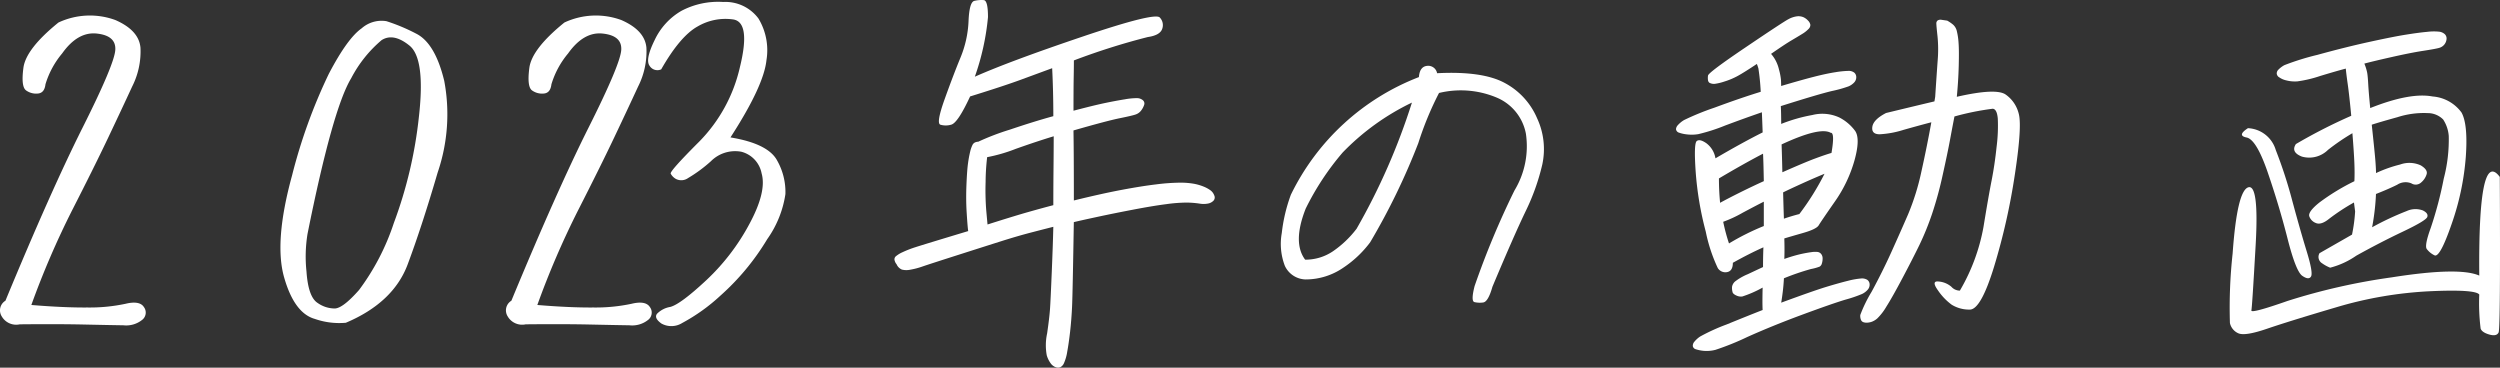
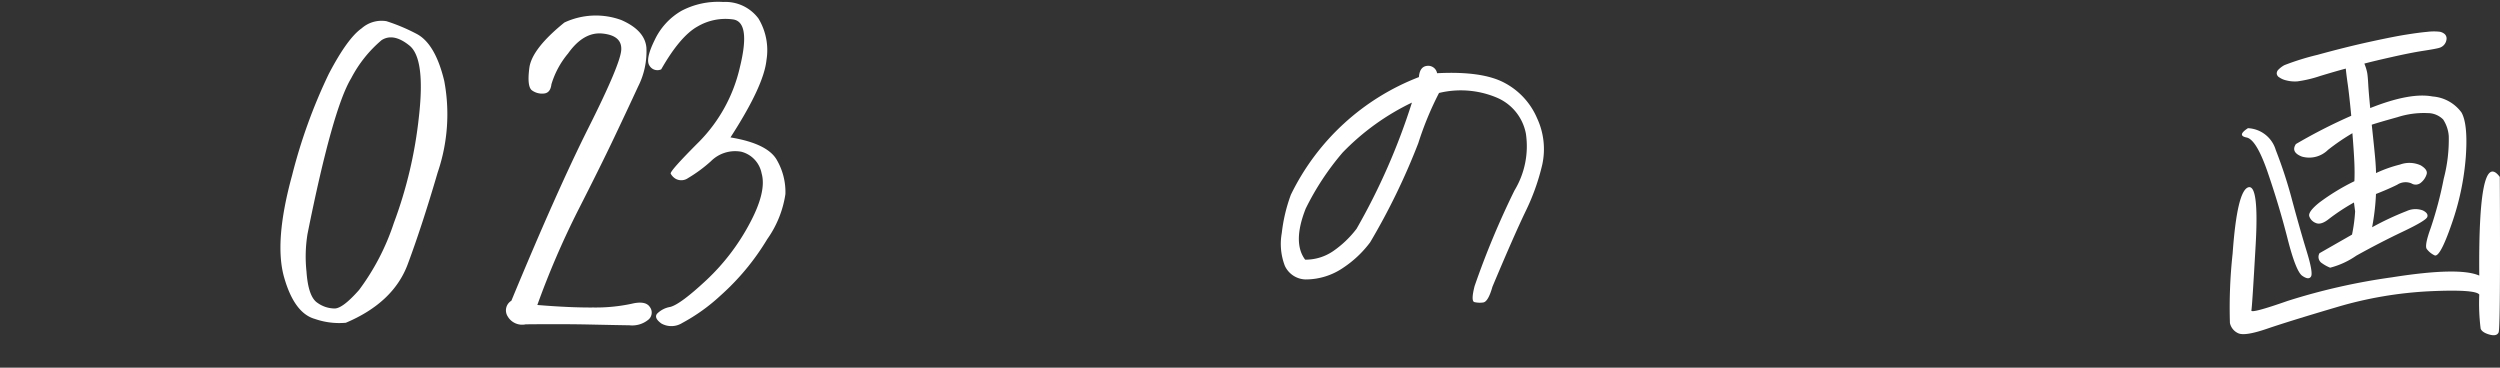
<svg xmlns="http://www.w3.org/2000/svg" width="252.4" height="37.119" viewBox="0 0 252.4 37.119">
  <rect x="0" y="0" width="252.4" height="37.119" fill="#333333" stroke="none" />
  <defs>
    <clipPath id="a">
      <rect width="252.4" height="37.119" transform="translate(0 0)" fill="none" />
    </clipPath>
  </defs>
  <g transform="translate(0 0)">
    <g clip-path="url(#a)">
-       <path d="M1.993,32.744a1.682,1.682,0,0,1-1.816-.8,1.134,1.134,0,0,1,.371-1.582Q5.156,19.228,8.36,12.842t3.281-7.813q.08-1.425-1.855-1.64T6.27,5.4A8.8,8.8,0,0,0,4.591,8.506q-.1.879-.762.937a1.735,1.735,0,0,1-1.191-.312q-.528-.37-.274-2.285T5.9,2.275a7.481,7.481,0,0,1,5.742-.254q2.382,1.036,2.54,2.793a7.836,7.836,0,0,1-.84,3.926q-1,2.168-2.4,5.117T7.286,21.221a85.465,85.465,0,0,0-4.121,9.57q3.281.273,5.664.254a17.4,17.4,0,0,0,3.828-.371q1.445-.353,1.875.332a.929.929,0,0,1-.156,1.269,2.574,2.574,0,0,1-1.914.567q-1.328-.02-4-.078t-6.465-.02" fill="#fff" />
      <path d="M34.909,32.587a7.484,7.484,0,0,1-3.125-.39q-2.072-.586-3.1-4.2t.8-10.273A54.229,54.229,0,0,1,33.19,7.47q1.875-3.592,3.321-4.609a3.039,3.039,0,0,1,2.5-.723A18.674,18.674,0,0,1,42,3.388q1.933.958,2.852,4.785a18.183,18.183,0,0,1-.664,9.239q-1.583,5.41-3.028,9.277t-6.25,5.9m-3.867-8.945a14.272,14.272,0,0,0-.1,3.77q.177,2.559,1.114,3.164a3,3,0,0,0,1.757.566q.821-.037,2.442-1.875a23.608,23.608,0,0,0,3.5-6.738,43.869,43.869,0,0,0,2.539-10.762q.663-5.859-.957-7.168t-2.813-.547A12.7,12.7,0,0,0,35.456,7.9q-1.875,3.085-4.414,15.742" fill="#fff" />
      <path d="M53.074,32.744a1.684,1.684,0,0,1-1.817-.8,1.135,1.135,0,0,1,.372-1.582q4.608-11.133,7.812-17.519t3.281-7.813q.08-1.425-1.855-1.64T57.351,5.4a8.8,8.8,0,0,0-1.679,3.106q-.1.879-.762.937a1.734,1.734,0,0,1-1.191-.312q-.528-.37-.275-2.285t3.535-4.571a7.484,7.484,0,0,1,5.743-.254q2.382,1.036,2.54,2.793a7.836,7.836,0,0,1-.84,3.926q-1,2.168-2.4,5.117t-3.652,7.364a85.28,85.28,0,0,0-4.121,9.57q3.281.273,5.664.254a17.4,17.4,0,0,0,3.828-.371q1.444-.353,1.875.332a.929.929,0,0,1-.156,1.269,2.575,2.575,0,0,1-1.914.567q-1.327-.02-4-.078t-6.465-.02" fill="#fff" />
      <path d="M66.757,7a.922.922,0,0,1-1.172-.352q-.468-.624.508-2.6A6.682,6.682,0,0,1,68.788,1.1,7.915,7.915,0,0,1,73.007.2a4.157,4.157,0,0,1,3.574,1.68,6.2,6.2,0,0,1,.8,4.2q-.273,2.6-3.633,7.793,3.789.625,4.707,2.324a6.444,6.444,0,0,1,.84,3.4,10.524,10.524,0,0,1-1.836,4.55,24.478,24.478,0,0,1-4.707,5.684,18.639,18.639,0,0,1-3.867,2.773,2.066,2.066,0,0,1-2.109.059q-.762-.546-.45-.977a2.437,2.437,0,0,1,1.348-.7q1.033-.271,3.633-2.695a21.9,21.9,0,0,0,4.355-5.684q1.758-3.26,1.231-5.1a2.791,2.791,0,0,0-2.051-2.188,3.448,3.448,0,0,0-3.066.957,14.31,14.31,0,0,1-2.305,1.7,1.184,1.184,0,0,1-1.211.1,1.33,1.33,0,0,1-.547-.547q-.1-.253,2.891-3.242a15.665,15.665,0,0,0,4.1-7.519q1.113-4.532-.683-4.805a5.554,5.554,0,0,0-3.575.7Q68.671,3.642,66.757,7" fill="#fff" />
-       <path d="M90.529,26.69a.889.889,0,0,1-.2-.371.4.4,0,0,1,.1-.43,2.834,2.834,0,0,1,.7-.43,10.783,10.783,0,0,1,1.309-.508q.781-.254,5.312-1.621c-.053-.364-.1-1-.156-1.894s-.059-1.829-.02-2.793.092-1.68.157-2.149a11.278,11.278,0,0,1,.214-1.172,3.14,3.14,0,0,1,.235-.683.543.543,0,0,1,.293-.274.962.962,0,0,1,.293-.058,24.9,24.9,0,0,1,3.164-1.211q2.54-.858,4.414-1.367,0-2.5-.117-4.844-1.485.547-3.184,1.172t-5.1,1.68q-1.25,2.694-1.914,2.851a1.915,1.915,0,0,1-1.093,0q-.431-.155.429-2.558t1.6-4.2a10.811,10.811,0,0,0,.82-3.711q.08-1.912.586-2.031A3.012,3.012,0,0,1,99.318.01q.431.039.429,1.719a24.878,24.878,0,0,1-1.328,6.015q3.516-1.561,10.86-4.043t7.812-1.933a1.1,1.1,0,0,1,.235,1.172q-.235.626-1.446.8A68.542,68.542,0,0,0,108.419,6.1q0,.7-.019,1.719t-.02,3.359q2.072-.546,3.2-.781t1.992-.371a6.851,6.851,0,0,1,1.231-.118.918.918,0,0,1,.586.215.429.429,0,0,1,.117.488,1.872,1.872,0,0,1-.312.567,1.171,1.171,0,0,1-.567.39q-.351.119-1.6.372t-4.649,1.23q.039,2.383.039,7.07,2.852-.7,4.844-1.074t3.438-.547a20.479,20.479,0,0,1,2.382-.176,7.715,7.715,0,0,1,1.5.118,5.1,5.1,0,0,1,.977.293,3.122,3.122,0,0,1,.664.371,1.124,1.124,0,0,1,.371.508.477.477,0,0,1-.078.527,1.029,1.029,0,0,1-.567.293,2.33,2.33,0,0,1-.859,0,9.658,9.658,0,0,0-1.211-.1,15.145,15.145,0,0,0-2.109.156q-1.386.177-3.418.567t-3.574.723q-1.545.331-2.364.527-.117,7.188-.176,8.5t-.195,2.519q-.138,1.211-.293,2.051a4.522,4.522,0,0,1-.332,1.172.827.827,0,0,1-.371.41.663.663,0,0,1-.449,0,1.082,1.082,0,0,1-.488-.351,2.624,2.624,0,0,1-.43-.86,5.639,5.639,0,0,1,.039-2.207q.234-1.62.293-2.5t.176-3.711q.117-2.831.156-4.55c-.522.13-1.256.319-2.207.566s-1.959.541-3.027.879-2.52.8-4.356,1.387-3.021.97-3.555,1.152a7.754,7.754,0,0,1-1.328.352,1.844,1.844,0,0,1-.82-.02,1.018,1.018,0,0,1-.527-.527m15.859-12.93q-1.679.508-3.828,1.27a16.029,16.029,0,0,1-2.891.839,22.046,22.046,0,0,0-.156,2.5,26.415,26.415,0,0,0,.059,2.813c.064.729.111,1.224.136,1.484q2.7-.858,4.082-1.25t2.559-.7q0-1.836.019-3.711t.02-3.242" fill="#fff" />
      <path d="M135.6,27.04a6.7,6.7,0,0,1-3.809,1.172,2.371,2.371,0,0,1-2.07-1.367,6.183,6.183,0,0,1-.312-3.32,16.416,16.416,0,0,1,.918-3.867A23.957,23.957,0,0,1,143.253,7.783q.078-1.055.821-1.133a.912.912,0,0,1,1.015.742q4.57-.234,6.817.977a7.257,7.257,0,0,1,3.281,3.574,7.375,7.375,0,0,1,.527,4.648,22.186,22.186,0,0,1-1.7,4.766q-1.192,2.481-3.34,7.6-.431,1.522-.937,1.582a2.4,2.4,0,0,1-.879-.039q-.372-.1.019-1.622a84.2,84.2,0,0,1,4.024-9.648,8.621,8.621,0,0,0,1.152-5.742,4.942,4.942,0,0,0-2.988-3.653,9.348,9.348,0,0,0-5.781-.449,32.361,32.361,0,0,0-2.09,5.059,66.989,66.989,0,0,1-4.864,10.019A10.917,10.917,0,0,1,135.6,27.04M131.808,21.1q-1.329,3.4-.039,5.117a4.949,4.949,0,0,0,2.793-.84,10.349,10.349,0,0,0,2.4-2.285,65.109,65.109,0,0,0,5.586-12.734,24.389,24.389,0,0,0-6.992,5.039,26.979,26.979,0,0,0-3.75,5.7" fill="#fff" />
-       <path d="M172.6,8.369a.388.388,0,0,1-.157-.254,1.506,1.506,0,0,1,0-.488q.039-.312,3.828-2.872t4.278-2.812a2.482,2.482,0,0,1,.859-.293,1.3,1.3,0,0,1,.645.078,1.423,1.423,0,0,1,.488.352.789.789,0,0,1,.234.429.579.579,0,0,1-.2.43,3.012,3.012,0,0,1-.625.488c-.273.17-.632.385-1.074.645s-1.133.717-2.07,1.367a3.768,3.768,0,0,1,.371.508,3.691,3.691,0,0,1,.429,1.074,6.013,6.013,0,0,1,.2,1.035c.012.235.019.444.019.625q2.109-.624,3.34-.937t2.109-.449a9.438,9.438,0,0,1,1.309-.137.917.917,0,0,1,.625.176.6.6,0,0,1,.2.468.763.763,0,0,1-.215.528,1.667,1.667,0,0,1-.566.39,12.329,12.329,0,0,1-1.68.469q-1.328.313-5.156,1.523.037.666.039,1.8a16.186,16.186,0,0,1,3.145-.9,4.106,4.106,0,0,1,2.734.254,4.561,4.561,0,0,1,1.582,1.348q.546.781-.059,2.968a13.687,13.687,0,0,1-1.992,4.18q-1.388,1.992-1.621,2.383t-1.6.781q-1.368.391-1.875.547.037,1.21,0,2.07a15.442,15.442,0,0,1,1.64-.488c.416-.091.775-.156,1.074-.195a2.422,2.422,0,0,1,.665-.02.564.564,0,0,1,.351.215.711.711,0,0,1,.137.449,1.625,1.625,0,0,1-.078.508.5.5,0,0,1-.235.312,5.089,5.089,0,0,1-.859.235,24.407,24.407,0,0,0-2.734.937q-.041.743-.118,1.367t-.156,1.094q3.282-1.209,4.57-1.6t2.168-.606a7.79,7.79,0,0,1,1.309-.234,1.018,1.018,0,0,1,.645.137.576.576,0,0,1,.234.449.755.755,0,0,1-.195.547,1.749,1.749,0,0,1-.567.429,13.192,13.192,0,0,1-1.66.567q-1.31.39-4.316,1.5t-5.586,2.265a27.03,27.03,0,0,1-3.242,1.309,3.569,3.569,0,0,1-1.192.1,3.655,3.655,0,0,1-.84-.176.4.4,0,0,1-.254-.313.622.622,0,0,1,.157-.429,2.689,2.689,0,0,1,.586-.528,19.67,19.67,0,0,1,2.656-1.211q2.246-.917,3.652-1.465-.039-.7,0-2.265a11.158,11.158,0,0,1-2.051.9,1.043,1.043,0,0,1-.605-.1.926.926,0,0,1-.352-.254,1.519,1.519,0,0,1-.078-.645.938.938,0,0,1,.293-.508,5.555,5.555,0,0,1,1.289-.742q1.035-.487,1.543-.723,0-1.014.039-1.992-1.406.625-3.086,1.563,0,.82-.566.937a.9.9,0,0,1-.957-.41,16.09,16.09,0,0,1-1.211-3.672,32.6,32.6,0,0,1-1.016-6.015q-.2-2.871.1-3.125t.977.214a2.384,2.384,0,0,1,.918,1.524q2.733-1.6,4.765-2.617-.039-1.094-.078-2.032-1.6.549-3.691,1.329a18.291,18.291,0,0,1-2.735.879,4.059,4.059,0,0,1-1.191.019,3.42,3.42,0,0,1-.82-.195.424.424,0,0,1-.235-.332.687.687,0,0,1,.195-.41,2.687,2.687,0,0,1,.625-.508,26.6,26.6,0,0,1,3.067-1.25q2.637-.977,4.668-1.6a22.92,22.92,0,0,0-.235-2.363c-.052-.169-.1-.318-.156-.449q-1.289.859-1.933,1.211a7.215,7.215,0,0,1-1.348.566,5.188,5.188,0,0,1-.977.234.95.95,0,0,1-.507-.1m.937,9.648q0,1.251.117,2.461.7-.39,1.953-1.015t2.461-1.172q-.039-2.07-.078-2.774-1.955,1.017-4.453,2.5m1.016,6.563a24.585,24.585,0,0,1,3.515-1.758V20.361q-.7.351-2.129,1.113a12.454,12.454,0,0,1-1.972.918,19.014,19.014,0,0,0,.586,2.188M184.83,13.408q-1.094-.624-4.961,1.172.039,1.055.078,2.812,2.3-1.016,3.3-1.387t1.66-.566q.353-2.07-.078-2.031m-3.164,8.2a26.375,26.375,0,0,0,2.539-4.063q-1.055.432-2.305,1t-1.875.878q.039,1.524.079,2.657.78-.273,1.562-.469M195.377,9.775q.156-2.382.254-3.711a13.4,13.4,0,0,0-.02-2.4q-.117-1.074-.117-1.289a.358.358,0,0,1,.137-.313.569.569,0,0,1,.41-.058l.547.078a3.883,3.883,0,0,1,.6.41,1.254,1.254,0,0,1,.372.644,6.676,6.676,0,0,1,.175,1.172q.059.742.02,2.3t-.195,3.164q3.943-.9,4.921-.234a3.319,3.319,0,0,1,1.329,1.933q.351,1.271-.391,6.153a64.95,64.95,0,0,1-2.09,9.277q-1.347,4.4-2.48,4.355a3.362,3.362,0,0,1-1.8-.488,5.89,5.89,0,0,1-1.387-1.445q-.723-1,.078-.9a2.238,2.238,0,0,1,1.27.528,1.15,1.15,0,0,0,.859.39,19.563,19.563,0,0,0,2.383-6.425q.507-3.106.82-4.688t.508-3.437a16.423,16.423,0,0,0,.117-2.813q-.08-.957-.508-1a26.749,26.749,0,0,0-3.867.781q-.2,1.017-.449,2.363t-.742,3.555a37.292,37.292,0,0,1-1.074,3.926,27.552,27.552,0,0,1-1.27,3.125q-.684,1.406-1.719,3.359t-1.621,2.871a5.585,5.585,0,0,1-.918,1.192,1.756,1.756,0,0,1-.6.351,1.721,1.721,0,0,1-.469.078,1,1,0,0,1-.352-.058.412.412,0,0,1-.234-.254,1.042,1.042,0,0,1-.059-.469,13.819,13.819,0,0,1,1.133-2.324q1.113-2.051,2.012-4.043t1.68-3.789a24.234,24.234,0,0,0,1.347-4.336q.565-2.538,1-4.961-1.21.314-2.793.762a9.644,9.644,0,0,1-2.421.449q-.842,0-.743-.742t1.387-1.406q2.578-.624,4.883-1.172Z" fill="#fff" />
      <path d="M252.379,17.861q.076,15.275-.119,15.7t-.936.215c-.5-.143-.788-.346-.879-.6a20.669,20.669,0,0,1-.138-3.438q-.389-.546-5.039-.332a39.709,39.709,0,0,0-9.413,1.621q-4.766,1.407-6.992,2.168t-2.892.449a1.47,1.47,0,0,1-.838-1.035,50.25,50.25,0,0,1,.273-7.012q.447-6.288,1.563-6.679t.761,5.84q-.353,6.231-.429,6.582t3.651-.957A63.4,63.4,0,0,1,241.48,28q6.8-1.074,8.827-.176-.116-12.891,2.072-9.961m-25.43-4.922a3.074,3.074,0,0,1,2.813,2.207,46.015,46.015,0,0,1,1.66,5.1q.8,2.969,1.465,5.137t.429,2.539c-.156.248-.449.221-.879-.078s-.925-1.549-1.485-3.75-1.224-4.42-1.992-6.661-1.485-3.423-2.148-3.554-.619-.443.137-.938m3.125-5.156a.513.513,0,0,1-.215-.352.535.535,0,0,1,.176-.41,2.545,2.545,0,0,1,.6-.449,25.916,25.916,0,0,1,3.321-1.035q2.91-.8,5.332-1.328t3.673-.723q1.25-.2,2.07-.273a5.5,5.5,0,0,1,1.21-.02,1.022,1.022,0,0,1,.586.254.6.6,0,0,1,.177.488,1.011,1.011,0,0,1-.763.9q-.35.1-1.6.293t-3.163.625q-1.914.431-2.774.664a4.64,4.64,0,0,1,.293.957q.059.372.1,1.133t.2,2.4q4.021-1.6,6.289-1.172a3.982,3.982,0,0,1,2.929,1.621q.666,1.193.431,4.492a26.419,26.419,0,0,1-1.427,6.758q-1.193,3.458-1.737,3.164a2.109,2.109,0,0,1-.782-.644c-.155-.235-.02-.944.411-2.129a38.386,38.386,0,0,0,1.309-4.961,15.524,15.524,0,0,0,.506-4.317,3.528,3.528,0,0,0-.565-1.66,2.193,2.193,0,0,0-1.562-.644,8.657,8.657,0,0,0-3.047.41q-1.9.528-2.6.762.311,2.891.371,3.691t.059,1.192a13.107,13.107,0,0,1,2.422-.86,2.762,2.762,0,0,1,2.088.078q.724.431.606.879a1.743,1.743,0,0,1-.546.84.809.809,0,0,1-1,.1,1.546,1.546,0,0,0-1.425.136q-.859.431-2.148.938a23.329,23.329,0,0,1-.391,3.359,29.258,29.258,0,0,1,3.5-1.64,2.131,2.131,0,0,1,1.621-.059q.585.292.448.664t-2.479,1.484q-2.343,1.115-4.689,2.422a8.21,8.21,0,0,1-2.636,1.211,3.847,3.847,0,0,1-.821-.449.747.747,0,0,1-.252-1.016l3.28-1.875a15.777,15.777,0,0,0,.313-2.343l-.117-.9a20.811,20.811,0,0,0-2.5,1.641q-.82.665-1.349.43a1.109,1.109,0,0,1-.664-.684q-.135-.448,1-1.367a21.971,21.971,0,0,1,3.556-2.168q.039-.781,0-1.8t-.2-3.047a22.08,22.08,0,0,0-2.46,1.68,2.7,2.7,0,0,1-2.637.683q-1.152-.447-.606-1.269a53.887,53.887,0,0,1,5.586-2.852q-.2-2.109-.351-3.164t-.2-1.6q-.9.234-2.578.742a12.444,12.444,0,0,1-2.3.547,3.48,3.48,0,0,1-1.133-.1,1.963,1.963,0,0,1-.742-.332" fill="#fff" />
    </g>
  </g>
</svg>